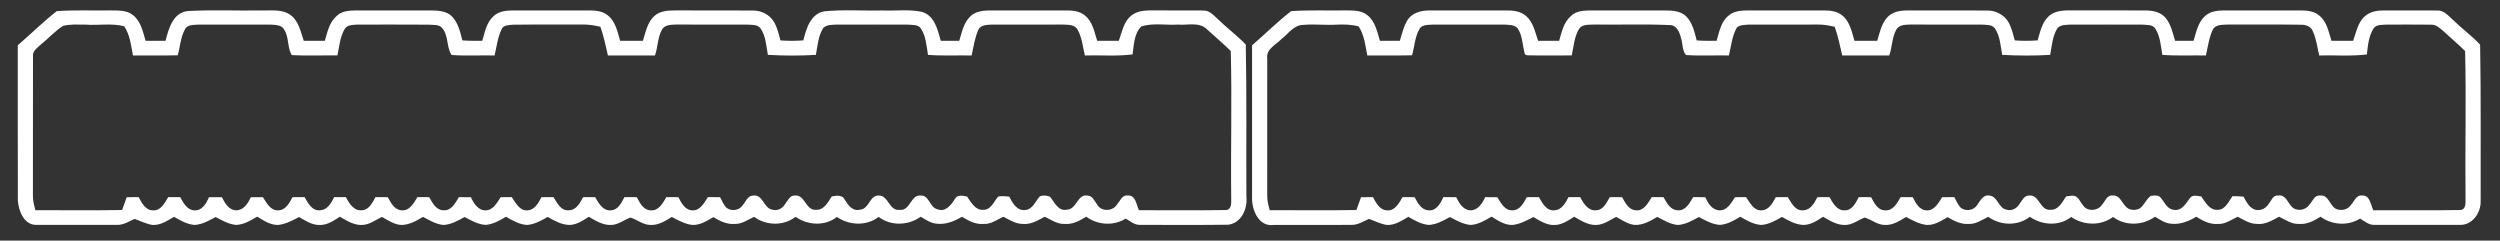
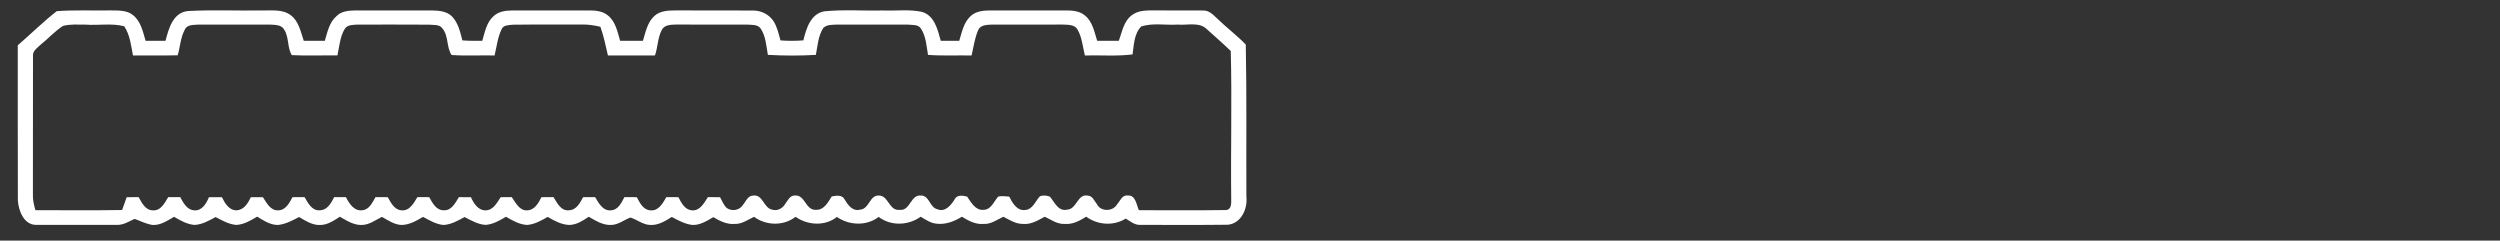
<svg xmlns="http://www.w3.org/2000/svg" width="1195pt" height="115pt" viewBox="0 0 1195 115" version="1.1">
  <rect x="0" y="0" width="1195" height="115" fill="#333333" stroke="none" />
  <g id="#000000ff">
</g>
  <g id="#ffffffff">
    <path fill="#ffffff" opacity="1.00" d=" M 8.49 21.66 C 14.75 16.26 20.61 10.40 27.15 5.32 C 35.76 4.72 44.40 5.12 53.02 4.98 C 56.61 5.03 60.69 4.81 63.63 7.27 C 67.37 10.25 68.30 15.18 69.60 19.50 C 72.77 19.50 75.95 19.50 79.12 19.49 C 80.63 13.64 82.69 5.94 89.92 5.27 C 101.59 4.64 113.32 5.18 125.01 5.00 C 129.63 5.13 134.83 4.25 138.83 7.16 C 142.82 10.01 143.70 15.16 145.20 19.50 C 148.55 19.50 151.91 19.50 155.27 19.50 C 156.49 15.35 157.40 10.70 160.83 7.73 C 163.20 5.27 166.83 5.03 170.04 4.99 C 182.01 5.00 193.99 5.01 205.97 4.99 C 209.49 5.02 213.51 5.23 216.13 7.94 C 219.05 11.02 219.99 15.33 221.01 19.31 C 224.18 19.55 227.35 19.51 230.52 19.51 C 231.77 15.44 232.49 10.81 235.83 7.82 C 238.22 5.46 241.74 5.01 244.95 5.00 C 257.29 5.00 269.64 5.00 281.98 4.99 C 284.97 5.00 288.19 5.37 290.57 7.38 C 294.26 10.30 295.16 15.23 296.43 19.49 C 300.06 19.50 303.69 19.50 307.32 19.50 C 308.58 15.39 309.42 10.78 312.70 7.72 C 315.44 5.12 319.42 5.00 322.97 4.98 C 335.37 5.05 347.77 4.94 360.17 5.03 C 363.95 5.06 367.70 6.96 369.77 10.16 C 371.52 12.94 372.19 16.20 373.08 19.32 C 376.71 19.58 380.36 19.58 384.00 19.30 C 385.37 13.70 387.47 6.50 394.10 5.40 C 403.35 4.49 412.72 5.24 422.01 5.00 C 428.20 5.27 434.50 4.36 440.60 5.65 C 446.69 7.33 448.22 14.21 449.69 19.50 C 452.63 19.50 455.57 19.50 458.51 19.51 C 459.79 15.44 460.60 10.85 463.85 7.80 C 466.24 5.45 469.75 5.02 472.96 4.99 C 485.31 5.00 497.67 5.00 510.03 4.99 C 513.01 5.01 516.24 5.37 518.59 7.40 C 522.27 10.34 523.09 15.26 524.45 19.50 C 527.89 19.50 531.34 19.50 534.79 19.50 C 536.38 15.20 537.15 10.00 541.16 7.16 C 544.27 4.83 548.34 4.97 552.04 4.98 C 559.73 5.05 567.42 4.94 575.11 5.02 C 578.01 4.88 580.03 7.24 581.99 9.01 C 586.33 13.27 591.26 16.90 595.48 21.29 C 595.97 45.52 595.65 69.76 595.77 94.00 C 596.44 99.73 593.32 106.77 586.98 107.42 C 572.98 107.60 558.98 107.47 544.98 107.49 C 542.32 107.60 540.25 105.74 538.11 104.48 C 532.31 108.12 524.67 107.59 519.21 103.58 C 516.12 105.52 512.70 107.35 508.93 107.04 C 505.38 107.23 502.44 105.02 499.39 103.60 C 496.15 105.31 492.78 107.44 488.96 107.03 C 485.51 107.07 482.55 105.12 479.61 103.60 C 476.55 105.01 473.64 107.27 470.09 107.04 C 466.31 107.36 462.89 105.52 459.80 103.59 C 456.24 105.77 452.11 107.42 447.86 106.94 C 444.95 106.75 442.51 105.04 440.10 103.59 C 434.19 107.82 425.90 108.16 420.02 103.69 C 414.16 108.12 405.99 107.79 400.04 103.71 C 394.32 108.22 386.09 107.71 380.29 103.64 C 374.51 108.09 366.26 107.92 360.44 103.64 C 357.45 105.02 354.57 107.19 351.13 107.04 C 347.43 107.34 344.05 105.62 340.97 103.80 C 337.85 105.57 334.59 107.74 330.85 107.51 C 327.33 107.08 324.19 105.34 321.11 103.70 C 318.05 105.62 314.74 107.70 310.98 107.53 C 307.39 107.53 304.60 104.97 301.33 103.98 C 298.20 105.14 295.46 107.53 291.97 107.53 C 288.08 107.65 284.67 105.48 281.43 103.61 C 278.57 105.48 275.51 107.56 271.95 107.52 C 268.24 107.35 264.93 105.49 261.80 103.68 C 258.76 105.42 255.60 107.21 252.04 107.52 C 248.30 107.36 245.00 105.42 241.85 103.60 C 238.85 105.40 235.70 107.22 232.14 107.50 C 228.47 107.29 225.25 105.40 222.08 103.74 C 218.91 105.44 215.66 107.36 211.96 107.53 C 208.40 107.20 205.29 105.32 202.21 103.66 C 199.06 105.53 195.72 107.48 191.94 107.53 C 188.45 107.41 185.51 105.30 182.56 103.67 C 179.47 105.19 176.51 107.48 172.92 107.54 C 169.05 107.65 165.69 105.46 162.47 103.59 C 159.60 105.43 156.57 107.54 153.02 107.54 C 149.27 107.71 146.05 105.50 142.94 103.74 C 139.81 105.39 136.58 107.11 133.01 107.52 C 129.26 107.65 126.01 105.41 122.94 103.55 C 119.86 105.38 116.64 107.30 112.98 107.52 C 109.37 107.23 106.20 105.38 103.06 103.75 C 99.90 105.47 96.66 107.32 92.98 107.52 C 89.40 107.22 86.23 105.41 83.21 103.63 C 80.03 105.46 76.71 107.78 72.86 107.52 C 69.87 107.06 67.16 105.63 64.34 104.63 C 61.70 105.82 59.08 107.53 56.08 107.50 C 43.08 107.50 30.08 107.52 17.09 107.49 C 11.37 107.36 8.90 100.74 8.54 95.90 C 8.43 71.16 8.54 46.41 8.49 21.66 M 19.44 21.34 C 17.84 22.86 15.48 24.36 15.77 26.89 C 15.71 48.92 15.78 70.95 15.73 92.98 C 15.63 95.53 16.23 98.02 16.92 100.46 C 30.74 100.48 44.56 100.61 58.37 100.39 C 59.14 98.35 59.87 96.30 60.57 94.25 C 62.47 94.25 64.37 94.25 66.27 94.24 C 67.78 96.90 69.38 100.37 72.91 100.54 C 76.83 100.91 78.72 97.04 80.41 94.23 C 82.33 94.25 84.24 94.25 86.16 94.24 C 87.65 96.94 89.31 100.30 92.82 100.55 C 96.58 100.86 98.65 97.21 99.89 94.25 C 101.95 94.25 104.01 94.25 106.07 94.25 C 107.46 97.06 109.37 100.47 112.95 100.53 C 116.57 100.47 118.55 97.12 119.93 94.25 C 121.85 94.25 123.76 94.25 125.67 94.25 C 127.43 96.93 129.24 100.75 133.02 100.54 C 136.60 100.48 138.33 96.96 139.82 94.25 C 141.75 94.25 143.67 94.25 145.59 94.22 C 147.21 97.01 149.14 100.92 152.99 100.51 C 156.54 100.41 158.30 96.98 159.73 94.24 C 161.60 94.25 163.47 94.25 165.35 94.24 C 166.90 97.23 169.18 100.99 173.12 100.50 C 176.55 100.25 177.97 96.78 179.49 94.23 C 181.44 94.25 183.40 94.25 185.36 94.25 C 186.84 96.87 188.49 100.32 191.93 100.53 C 195.82 100.92 197.81 97.01 199.53 94.22 C 201.41 94.24 203.30 94.25 205.18 94.25 C 206.69 96.97 208.39 100.42 212.00 100.52 C 215.82 100.79 217.66 96.97 219.35 94.24 C 221.26 94.25 223.17 94.25 225.09 94.26 C 226.43 97.15 228.43 100.52 232.06 100.55 C 235.77 100.54 237.54 96.90 239.34 94.25 C 241.10 94.25 242.86 94.24 244.62 94.23 C 246.52 96.88 248.26 100.85 252.15 100.55 C 255.66 100.31 257.38 96.99 258.82 94.25 C 260.74 94.25 262.66 94.24 264.58 94.22 C 266.27 96.94 268.09 100.91 271.94 100.51 C 275.51 100.44 277.26 96.97 278.73 94.25 C 280.65 94.25 282.56 94.25 284.48 94.22 C 286.15 97.09 288.22 100.99 292.16 100.53 C 295.56 100.29 297.07 96.84 298.47 94.23 C 300.44 94.25 302.41 94.25 304.38 94.25 C 305.83 96.92 307.42 100.38 310.94 100.54 C 314.82 100.93 316.86 97.06 318.52 94.22 C 320.44 94.25 322.36 94.25 324.28 94.25 C 325.69 97.00 327.37 100.37 330.91 100.56 C 334.74 100.72 336.57 96.95 338.37 94.24 C 340.30 94.25 342.24 94.25 344.18 94.25 C 345.08 95.87 345.78 97.62 346.98 99.05 C 349.26 101.22 353.35 100.72 355.03 98.07 C 356.48 96.38 357.37 93.53 360.00 93.49 C 364.72 92.80 364.96 99.46 369.07 100.20 C 371.48 101.04 374.17 99.60 375.35 97.43 C 376.60 95.86 377.55 93.33 379.97 93.46 C 384.85 92.99 385.04 100.60 389.97 100.29 C 393.90 100.53 395.75 96.68 397.57 93.91 C 399.69 93.47 402.60 93.00 403.75 95.38 C 405.35 97.97 407.49 101.16 411.08 100.22 C 415.51 99.96 415.62 93.31 420.00 93.46 C 424.74 93.38 424.93 100.90 430.01 100.32 C 435.14 100.90 435.23 93.02 440.08 93.47 C 444.28 93.26 444.33 99.28 448.16 100.04 C 451.81 101.55 454.60 98.04 456.30 95.32 C 457.43 92.97 460.21 93.47 462.27 93.96 C 464.18 96.67 466.19 100.66 470.12 100.29 C 473.79 100.29 475.07 96.23 477.17 93.94 C 478.89 93.57 480.66 93.87 482.40 93.97 C 483.90 96.94 486.09 100.86 490.01 100.38 C 493.73 100.10 494.90 96.12 497.11 93.79 C 498.64 93.24 500.35 93.42 501.85 94.00 C 504.08 96.60 505.77 101.18 510.07 100.22 C 514.79 100.02 514.97 92.43 520.01 93.52 C 522.32 93.65 523.13 96.13 524.38 97.68 C 526.20 101.25 531.96 101.17 533.91 97.74 C 535.41 96.14 536.32 93.11 538.99 93.46 C 542.89 93.11 543.15 97.90 544.41 100.48 C 558.25 100.45 572.10 100.63 585.93 100.40 C 588.79 100.29 588.52 97.03 588.52 94.99 C 588.25 71.45 588.92 47.90 588.31 24.38 C 584.64 20.79 580.72 17.46 576.93 14.00 C 573.21 10.33 567.62 12.17 562.98 11.75 C 557.19 12.12 551.09 10.86 545.52 12.64 C 542.09 16.08 542.00 21.47 541.37 26.01 C 533.81 26.96 526.16 26.31 518.57 26.51 C 517.53 22.28 517.22 17.73 514.94 13.93 C 513.49 11.64 510.39 11.88 508.03 11.74 C 496.69 11.76 485.35 11.73 474.00 11.76 C 471.66 11.85 468.47 11.94 467.50 14.55 C 465.90 18.36 465.33 22.50 464.43 26.51 C 457.48 26.39 450.52 26.76 443.58 26.23 C 442.87 21.97 442.63 17.38 440.21 13.66 C 438.91 11.58 436.12 12.02 434.04 11.77 C 422.69 11.71 411.34 11.77 399.99 11.75 C 397.78 11.89 395.21 11.69 393.52 13.37 C 391.07 17.20 390.82 21.88 389.99 26.23 C 382.35 26.68 374.68 26.65 367.04 26.22 C 366.26 21.88 366.07 17.17 363.46 13.44 C 361.92 11.58 359.19 11.95 357.05 11.75 C 345.66 11.75 334.28 11.75 322.89 11.74 C 320.52 11.80 317.49 11.91 316.31 14.37 C 314.33 18.12 314.47 22.54 313.07 26.50 C 305.57 26.51 298.08 26.49 290.59 26.51 C 289.55 21.90 288.56 17.27 287.00 12.80 C 284.03 12.10 281.00 11.62 277.94 11.73 C 266.96 11.82 255.98 11.65 245.00 11.81 C 243.21 12.06 240.66 11.91 239.80 13.89 C 237.89 17.84 237.42 22.28 236.41 26.51 C 229.56 26.36 222.68 26.79 215.85 26.29 C 213.34 22.51 214.50 17.18 211.46 13.57 C 210.02 11.51 207.29 12.05 205.14 11.79 C 193.76 11.69 182.37 11.77 170.99 11.75 C 168.88 11.90 166.15 11.73 164.83 13.74 C 162.48 17.57 162.23 22.20 161.29 26.49 C 154.03 26.40 146.74 26.73 139.49 26.35 C 137.25 22.86 138.23 17.86 135.88 14.23 C 134.63 11.76 131.45 11.91 129.09 11.75 C 117.72 11.74 106.34 11.74 94.96 11.75 C 92.64 11.96 89.39 11.61 88.32 14.22 C 86.25 17.97 86.16 22.39 84.93 26.43 C 77.81 26.59 70.68 26.46 63.56 26.50 C 62.64 21.74 62.15 16.70 59.37 12.55 C 53.33 10.99 47.09 12.24 40.96 11.77 C 37.37 11.79 33.65 11.45 30.15 12.38 C 26.19 14.86 23.10 18.46 19.44 21.34 Z" />
-     <path fill="#ffffff" opacity="1.00" d=" M 598.49 21.66 C 604.75 16.26 610.61 10.41 617.14 5.33 C 625.76 4.72 634.40 5.12 643.03 4.98 C 646.61 5.03 650.66 4.82 653.60 7.25 C 657.36 10.22 658.30 15.16 659.60 19.50 C 662.77 19.50 665.94 19.50 669.12 19.49 C 670.25 15.99 670.98 12.25 673.07 9.16 C 675.30 6.10 679.30 5.02 682.93 5.00 C 695.30 4.98 707.67 5.02 720.04 4.99 C 723.31 4.95 726.85 5.38 729.42 7.61 C 732.94 10.58 733.77 15.36 735.20 19.50 C 738.55 19.50 741.91 19.50 745.27 19.50 C 746.48 15.34 747.40 10.69 750.85 7.72 C 753.19 5.29 756.78 5.04 759.96 4.99 C 771.97 5.00 783.99 5.01 796.00 4.99 C 799.48 5.02 803.45 5.23 806.06 7.88 C 809.03 10.95 809.98 15.30 811.01 19.31 C 814.17 19.55 817.34 19.51 820.52 19.51 C 821.82 15.23 822.60 10.27 826.37 7.37 C 828.73 5.33 831.99 5.05 834.98 4.99 C 847.34 5.00 859.70 5.00 872.06 4.99 C 875.03 5.01 878.24 5.40 880.61 7.40 C 884.27 10.34 885.16 15.24 886.43 19.49 C 890.06 19.50 893.69 19.50 897.32 19.50 C 898.69 15.05 899.61 9.79 903.69 6.94 C 907.28 4.48 911.89 5.10 916.02 4.99 C 927.39 5.04 938.77 4.94 950.15 5.03 C 953.93 5.05 957.69 6.96 959.77 10.15 C 961.51 12.93 962.19 16.20 963.08 19.32 C 966.71 19.58 970.36 19.58 974.00 19.30 C 975.13 15.39 976.00 11.06 978.98 8.06 C 981.55 5.40 985.47 4.94 988.99 4.98 C 1001.01 5.01 1013.03 5.00 1025.06 4.99 C 1028.51 4.97 1032.35 5.51 1034.83 8.19 C 1037.67 11.30 1038.51 15.58 1039.69 19.50 C 1042.62 19.50 1045.56 19.50 1048.51 19.51 C 1049.78 15.44 1050.60 10.86 1053.84 7.82 C 1056.22 5.45 1059.74 5.02 1062.95 4.99 C 1075.29 5.00 1087.64 5.00 1099.98 4.99 C 1102.97 5.01 1106.24 5.36 1108.60 7.42 C 1112.27 10.35 1113.09 15.27 1114.45 19.50 C 1117.89 19.50 1121.33 19.50 1124.79 19.50 C 1126.31 15.40 1127.04 10.56 1130.58 7.61 C 1133.16 5.37 1136.70 4.94 1139.99 4.99 C 1148.37 5.04 1156.76 4.95 1165.15 5.02 C 1168.29 4.92 1170.36 7.62 1172.51 9.50 C 1176.70 13.60 1181.48 17.06 1185.50 21.34 C 1185.94 46.25 1185.68 71.18 1185.75 96.10 C 1185.95 101.57 1181.87 107.60 1175.97 107.49 C 1162.30 107.51 1148.63 107.52 1134.96 107.49 C 1132.31 107.59 1130.24 105.74 1128.11 104.48 C 1122.31 108.12 1114.67 107.59 1109.21 103.58 C 1106.13 105.51 1102.72 107.35 1098.96 107.04 C 1095.40 107.24 1092.45 105.03 1089.38 103.60 C 1086.15 105.31 1082.79 107.44 1078.97 107.03 C 1075.52 107.07 1072.55 105.12 1069.61 103.60 C 1066.55 105.01 1063.64 107.27 1060.09 107.04 C 1056.31 107.36 1052.89 105.52 1049.80 103.59 C 1046.23 105.77 1042.11 107.42 1037.85 106.94 C 1034.95 106.74 1032.50 105.04 1030.10 103.59 C 1024.19 107.82 1015.90 108.15 1010.02 103.69 C 1004.16 108.11 995.99 107.78 990.04 103.71 C 984.32 108.22 976.09 107.71 970.29 103.64 C 964.49 108.11 956.24 107.89 950.39 103.64 C 947.41 105.06 944.51 107.21 941.06 107.04 C 937.38 107.33 934.03 105.60 930.97 103.80 C 927.88 105.56 924.67 107.69 920.97 107.52 C 917.40 107.13 914.22 105.36 911.11 103.70 C 908.06 105.61 904.76 107.69 901.01 107.53 C 897.42 107.54 894.62 104.98 891.33 103.98 C 888.20 105.13 885.45 107.54 881.97 107.53 C 878.08 107.65 874.66 105.48 871.43 103.61 C 868.57 105.47 865.53 107.54 861.98 107.52 C 858.26 107.36 854.94 105.50 851.80 103.68 C 848.76 105.42 845.59 107.22 842.03 107.52 C 838.29 107.36 835.00 105.42 831.85 103.60 C 828.86 105.40 825.71 107.21 822.16 107.50 C 818.48 107.29 815.25 105.40 812.08 103.74 C 808.90 105.44 805.64 107.36 801.95 107.53 C 798.39 107.19 795.28 105.32 792.21 103.66 C 788.83 105.66 785.15 107.81 781.07 107.48 C 777.92 107.02 775.26 105.18 772.55 103.67 C 769.50 105.18 766.59 107.42 763.06 107.53 C 759.14 107.70 755.72 105.48 752.48 103.59 C 749.61 105.43 746.58 107.53 743.04 107.54 C 739.28 107.72 736.06 105.51 732.94 103.74 C 729.79 105.40 726.56 107.13 722.98 107.53 C 719.23 107.63 716.00 105.41 712.94 103.55 C 709.86 105.38 706.65 107.30 702.99 107.52 C 699.37 107.24 696.20 105.38 693.06 103.75 C 689.90 105.46 686.65 107.33 682.98 107.52 C 679.40 107.23 676.23 105.41 673.21 103.63 C 670.03 105.45 666.73 107.77 662.89 107.52 C 659.89 107.07 657.17 105.63 654.34 104.63 C 651.68 105.83 649.06 107.54 646.04 107.50 C 633.65 107.53 621.27 107.47 608.88 107.52 C 601.57 108.59 598.19 100.09 598.49 94.09 C 598.51 69.95 598.50 45.81 598.49 21.66 M 612.60 18.61 C 609.94 21.38 605.08 23.43 605.74 27.98 C 605.75 49.66 605.76 71.33 605.73 93.01 C 605.63 95.55 606.23 98.03 606.93 100.46 C 620.74 100.48 634.56 100.61 648.37 100.39 C 649.14 98.35 649.86 96.30 650.57 94.25 C 652.46 94.25 654.36 94.25 656.27 94.24 C 657.76 96.88 659.35 100.31 662.83 100.54 C 666.79 100.96 668.72 97.06 670.42 94.22 C 672.33 94.24 674.25 94.25 676.18 94.25 C 677.65 96.96 679.34 100.33 682.86 100.55 C 686.61 100.83 688.64 97.20 689.89 94.24 C 691.94 94.25 694.00 94.25 696.07 94.25 C 697.44 97.04 699.33 100.39 702.86 100.54 C 706.53 100.52 708.54 97.16 709.93 94.24 C 711.84 94.25 713.75 94.25 715.68 94.26 C 717.42 96.91 719.21 100.71 722.96 100.54 C 726.57 100.53 728.32 96.97 729.82 94.25 C 731.74 94.25 733.66 94.25 735.59 94.22 C 737.20 96.99 739.12 100.89 742.95 100.51 C 746.51 100.43 748.30 96.99 749.73 94.24 C 751.59 94.25 753.47 94.25 755.35 94.24 C 756.89 97.19 759.11 100.91 763.00 100.51 C 766.50 100.34 767.95 96.81 769.49 94.23 C 771.44 94.25 773.40 94.25 775.36 94.25 C 776.84 96.88 778.50 100.34 781.96 100.53 C 785.83 100.90 787.81 97.00 789.53 94.22 C 791.41 94.24 793.29 94.25 795.18 94.25 C 796.69 96.98 798.40 100.42 802.01 100.52 C 805.81 100.79 807.66 96.98 809.34 94.24 C 811.24 94.25 813.16 94.25 815.08 94.25 C 816.43 97.11 818.37 100.46 821.97 100.55 C 825.72 100.60 827.52 96.92 829.34 94.25 C 831.09 94.25 832.85 94.25 834.62 94.23 C 836.51 96.86 838.23 100.82 842.10 100.55 C 845.63 100.36 847.37 97.00 848.81 94.25 C 850.73 94.25 852.65 94.24 854.58 94.22 C 856.27 96.96 858.12 100.95 862.00 100.51 C 865.54 100.40 867.26 96.95 868.74 94.25 C 870.64 94.25 872.55 94.25 874.48 94.22 C 876.12 96.99 878.05 100.80 881.85 100.54 C 885.41 100.53 887.05 96.92 888.47 94.23 C 890.43 94.25 892.40 94.25 894.38 94.25 C 895.84 96.96 897.49 100.50 901.09 100.54 C 904.90 100.84 906.87 97.01 908.52 94.22 C 910.43 94.25 912.35 94.25 914.28 94.25 C 915.69 97.01 917.37 100.38 920.93 100.57 C 924.74 100.70 926.56 96.96 928.36 94.25 C 930.29 94.25 932.22 94.25 934.17 94.24 C 935.07 95.86 935.78 97.62 936.99 99.05 C 939.25 101.23 943.35 100.72 945.03 98.06 C 946.55 96.06 947.88 92.88 950.99 93.49 C 954.96 93.84 955.20 99.54 959.08 100.21 C 961.48 101.04 964.16 99.60 965.34 97.45 C 966.59 95.88 967.52 93.37 969.93 93.46 C 974.86 92.94 975.04 100.65 980.02 100.29 C 983.93 100.50 985.75 96.66 987.58 93.91 C 988.66 93.70 989.77 93.57 990.89 93.52 C 993.50 93.67 994.26 96.56 995.76 98.23 C 997.75 101.26 1002.82 100.85 1004.73 97.92 C 1006.25 96.23 1007.17 93.05 1010.00 93.46 C 1013.06 93.22 1014.13 96.57 1015.86 98.42 C 1017.41 100.54 1020.59 100.83 1022.82 99.62 C 1025.00 98.01 1025.87 95.15 1028.13 93.60 C 1029.57 93.51 1031.40 93.08 1032.57 94.23 C 1034.60 96.36 1035.63 99.89 1039.01 100.28 C 1042.78 101.05 1044.87 97.27 1046.76 94.73 C 1047.99 92.87 1050.43 93.68 1052.24 93.93 C 1054.16 96.63 1056.16 100.64 1060.08 100.29 C 1063.77 100.27 1065.25 96.26 1067.15 93.76 C 1068.89 93.77 1070.64 93.85 1072.40 93.98 C 1073.60 96.20 1074.81 98.66 1077.14 99.91 C 1079.72 101.22 1082.99 99.94 1084.38 97.50 C 1085.72 95.97 1086.44 93.14 1088.98 93.46 C 1092.46 92.90 1093.41 96.63 1095.31 98.65 C 1097.48 101.21 1101.99 100.66 1103.81 97.93 C 1105.38 96.33 1106.21 93.24 1108.94 93.46 C 1113.65 92.90 1113.56 99.74 1117.86 100.21 C 1120.16 100.69 1122.64 99.82 1123.89 97.77 C 1125.38 96.19 1126.28 93.17 1128.93 93.46 C 1132.88 93.08 1133.14 97.90 1134.46 100.50 C 1148.28 100.42 1162.12 100.65 1175.94 100.39 C 1178.77 100.29 1178.53 97.03 1178.52 95.01 C 1178.26 71.47 1178.91 47.92 1178.32 24.39 C 1175.02 21.11 1171.43 18.14 1168.03 14.96 C 1166.37 13.53 1164.59 11.82 1162.26 11.79 C 1155.16 11.68 1148.05 11.78 1140.96 11.75 C 1138.79 11.95 1136.03 11.55 1134.59 13.53 C 1132.24 17.24 1131.82 21.76 1131.37 26.02 C 1123.81 26.96 1116.16 26.31 1108.57 26.51 C 1107.66 22.70 1107.26 18.72 1105.61 15.14 C 1104.84 12.78 1102.34 11.79 1100.04 11.82 C 1088.36 11.63 1076.69 11.82 1065.01 11.74 C 1062.58 11.88 1059.38 11.57 1057.85 13.88 C 1055.90 17.82 1055.41 22.27 1054.43 26.51 C 1047.48 26.39 1040.51 26.76 1033.58 26.23 C 1032.87 21.96 1032.63 17.37 1030.20 13.65 C 1028.89 11.58 1026.11 12.02 1024.05 11.77 C 1012.69 11.71 1001.33 11.77 989.97 11.75 C 987.77 11.89 985.18 11.69 983.51 13.39 C 981.06 17.21 980.81 21.89 979.99 26.23 C 972.35 26.68 964.68 26.65 957.04 26.22 C 956.26 21.89 956.06 17.20 953.48 13.46 C 951.95 11.57 949.20 11.95 947.05 11.75 C 935.69 11.75 924.33 11.75 912.97 11.74 C 910.56 11.80 907.47 11.89 906.29 14.41 C 904.33 18.15 904.47 22.56 903.07 26.50 C 895.57 26.51 888.08 26.49 880.59 26.51 C 879.54 21.90 878.56 17.27 877.00 12.80 C 874.37 12.21 871.71 11.69 869.01 11.74 C 857.99 11.77 846.98 11.72 835.96 11.76 C 834.02 11.96 831.72 11.77 830.21 13.19 C 827.88 17.25 827.51 22.04 826.41 26.51 C 819.56 26.36 812.70 26.78 805.87 26.30 C 804.01 24.02 804.43 20.77 803.50 18.10 C 802.84 15.44 801.39 11.85 798.10 11.99 C 786.11 11.43 774.08 11.91 762.07 11.73 C 759.62 11.90 756.39 11.45 754.81 13.77 C 752.48 17.60 752.22 22.21 751.29 26.49 C 744.28 26.45 737.26 26.62 730.26 26.43 C 729.21 26.44 728.67 25.92 728.65 24.86 C 727.65 21.06 727.72 16.80 725.38 13.47 C 723.80 11.75 721.22 11.91 719.09 11.75 C 707.70 11.75 696.31 11.74 684.92 11.75 C 682.65 11.97 679.46 11.61 678.38 14.12 C 676.24 17.89 676.17 22.36 674.94 26.43 C 667.81 26.59 660.68 26.46 653.56 26.50 C 652.64 21.74 652.14 16.71 649.39 12.56 C 645.96 11.73 642.43 11.61 638.94 11.78 C 633.59 12.12 628.24 11.41 622.91 11.90 C 618.46 11.92 615.83 16.16 612.60 18.61 Z" />
  </g>
</svg>